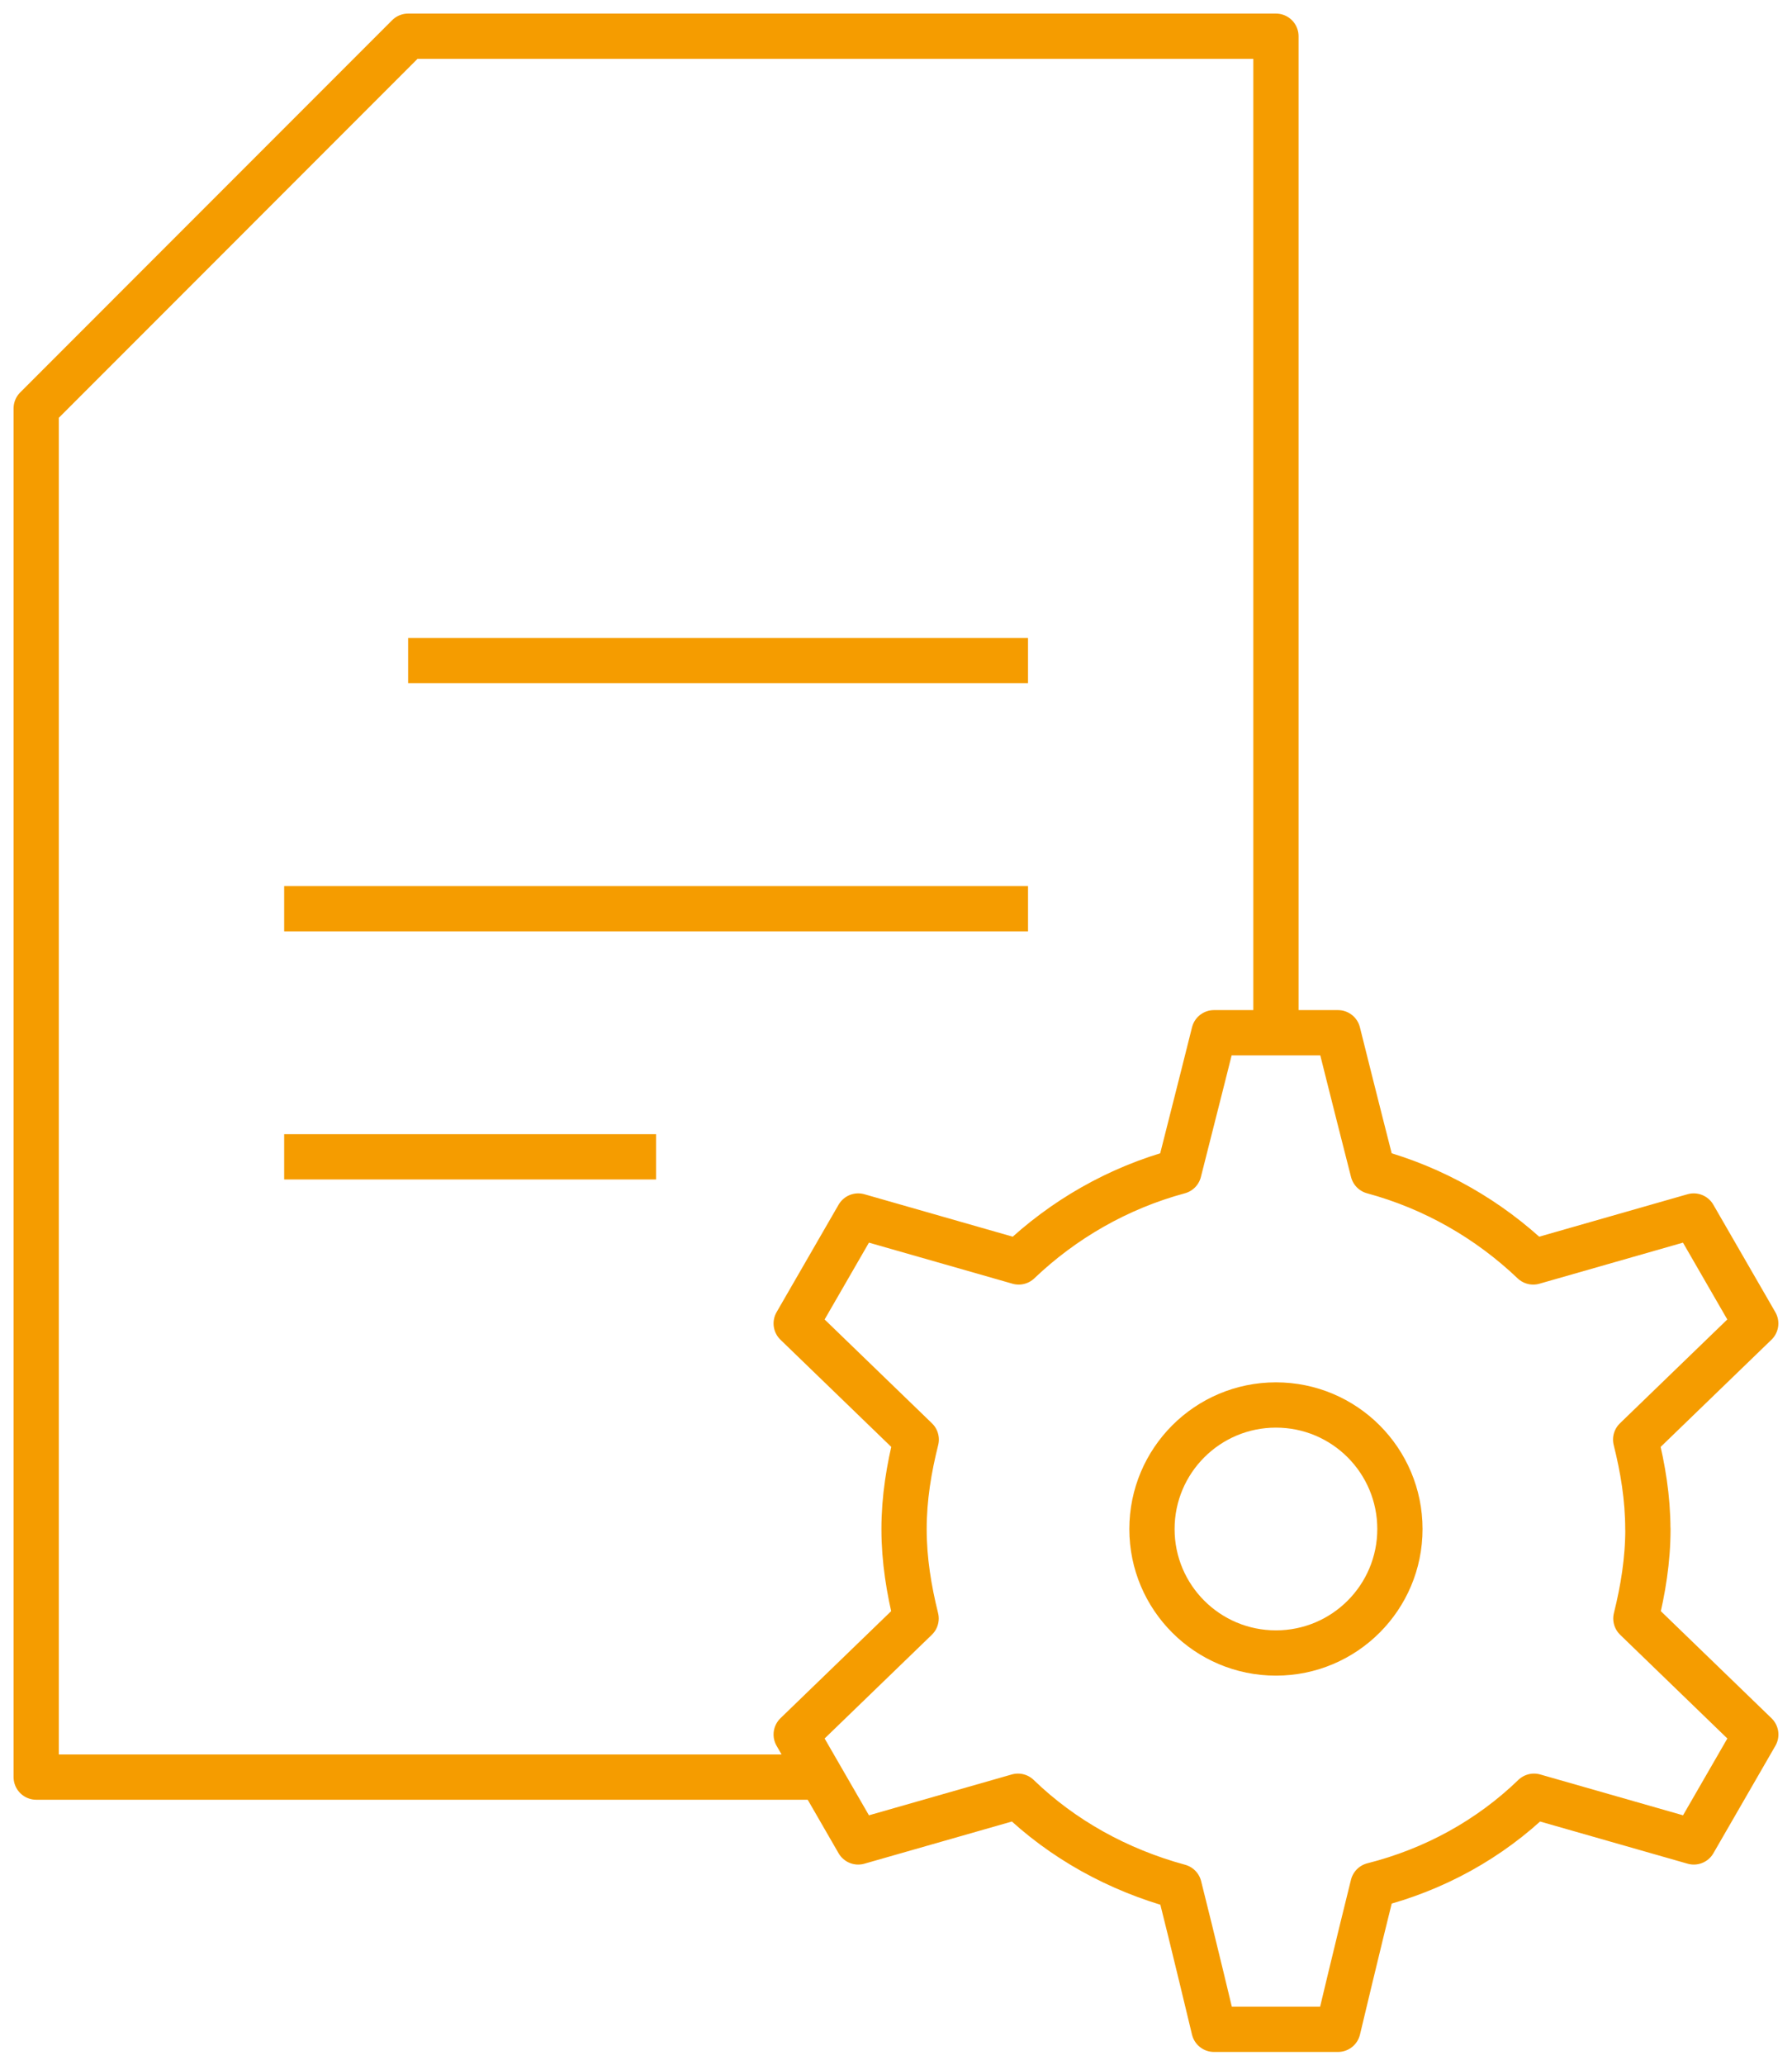
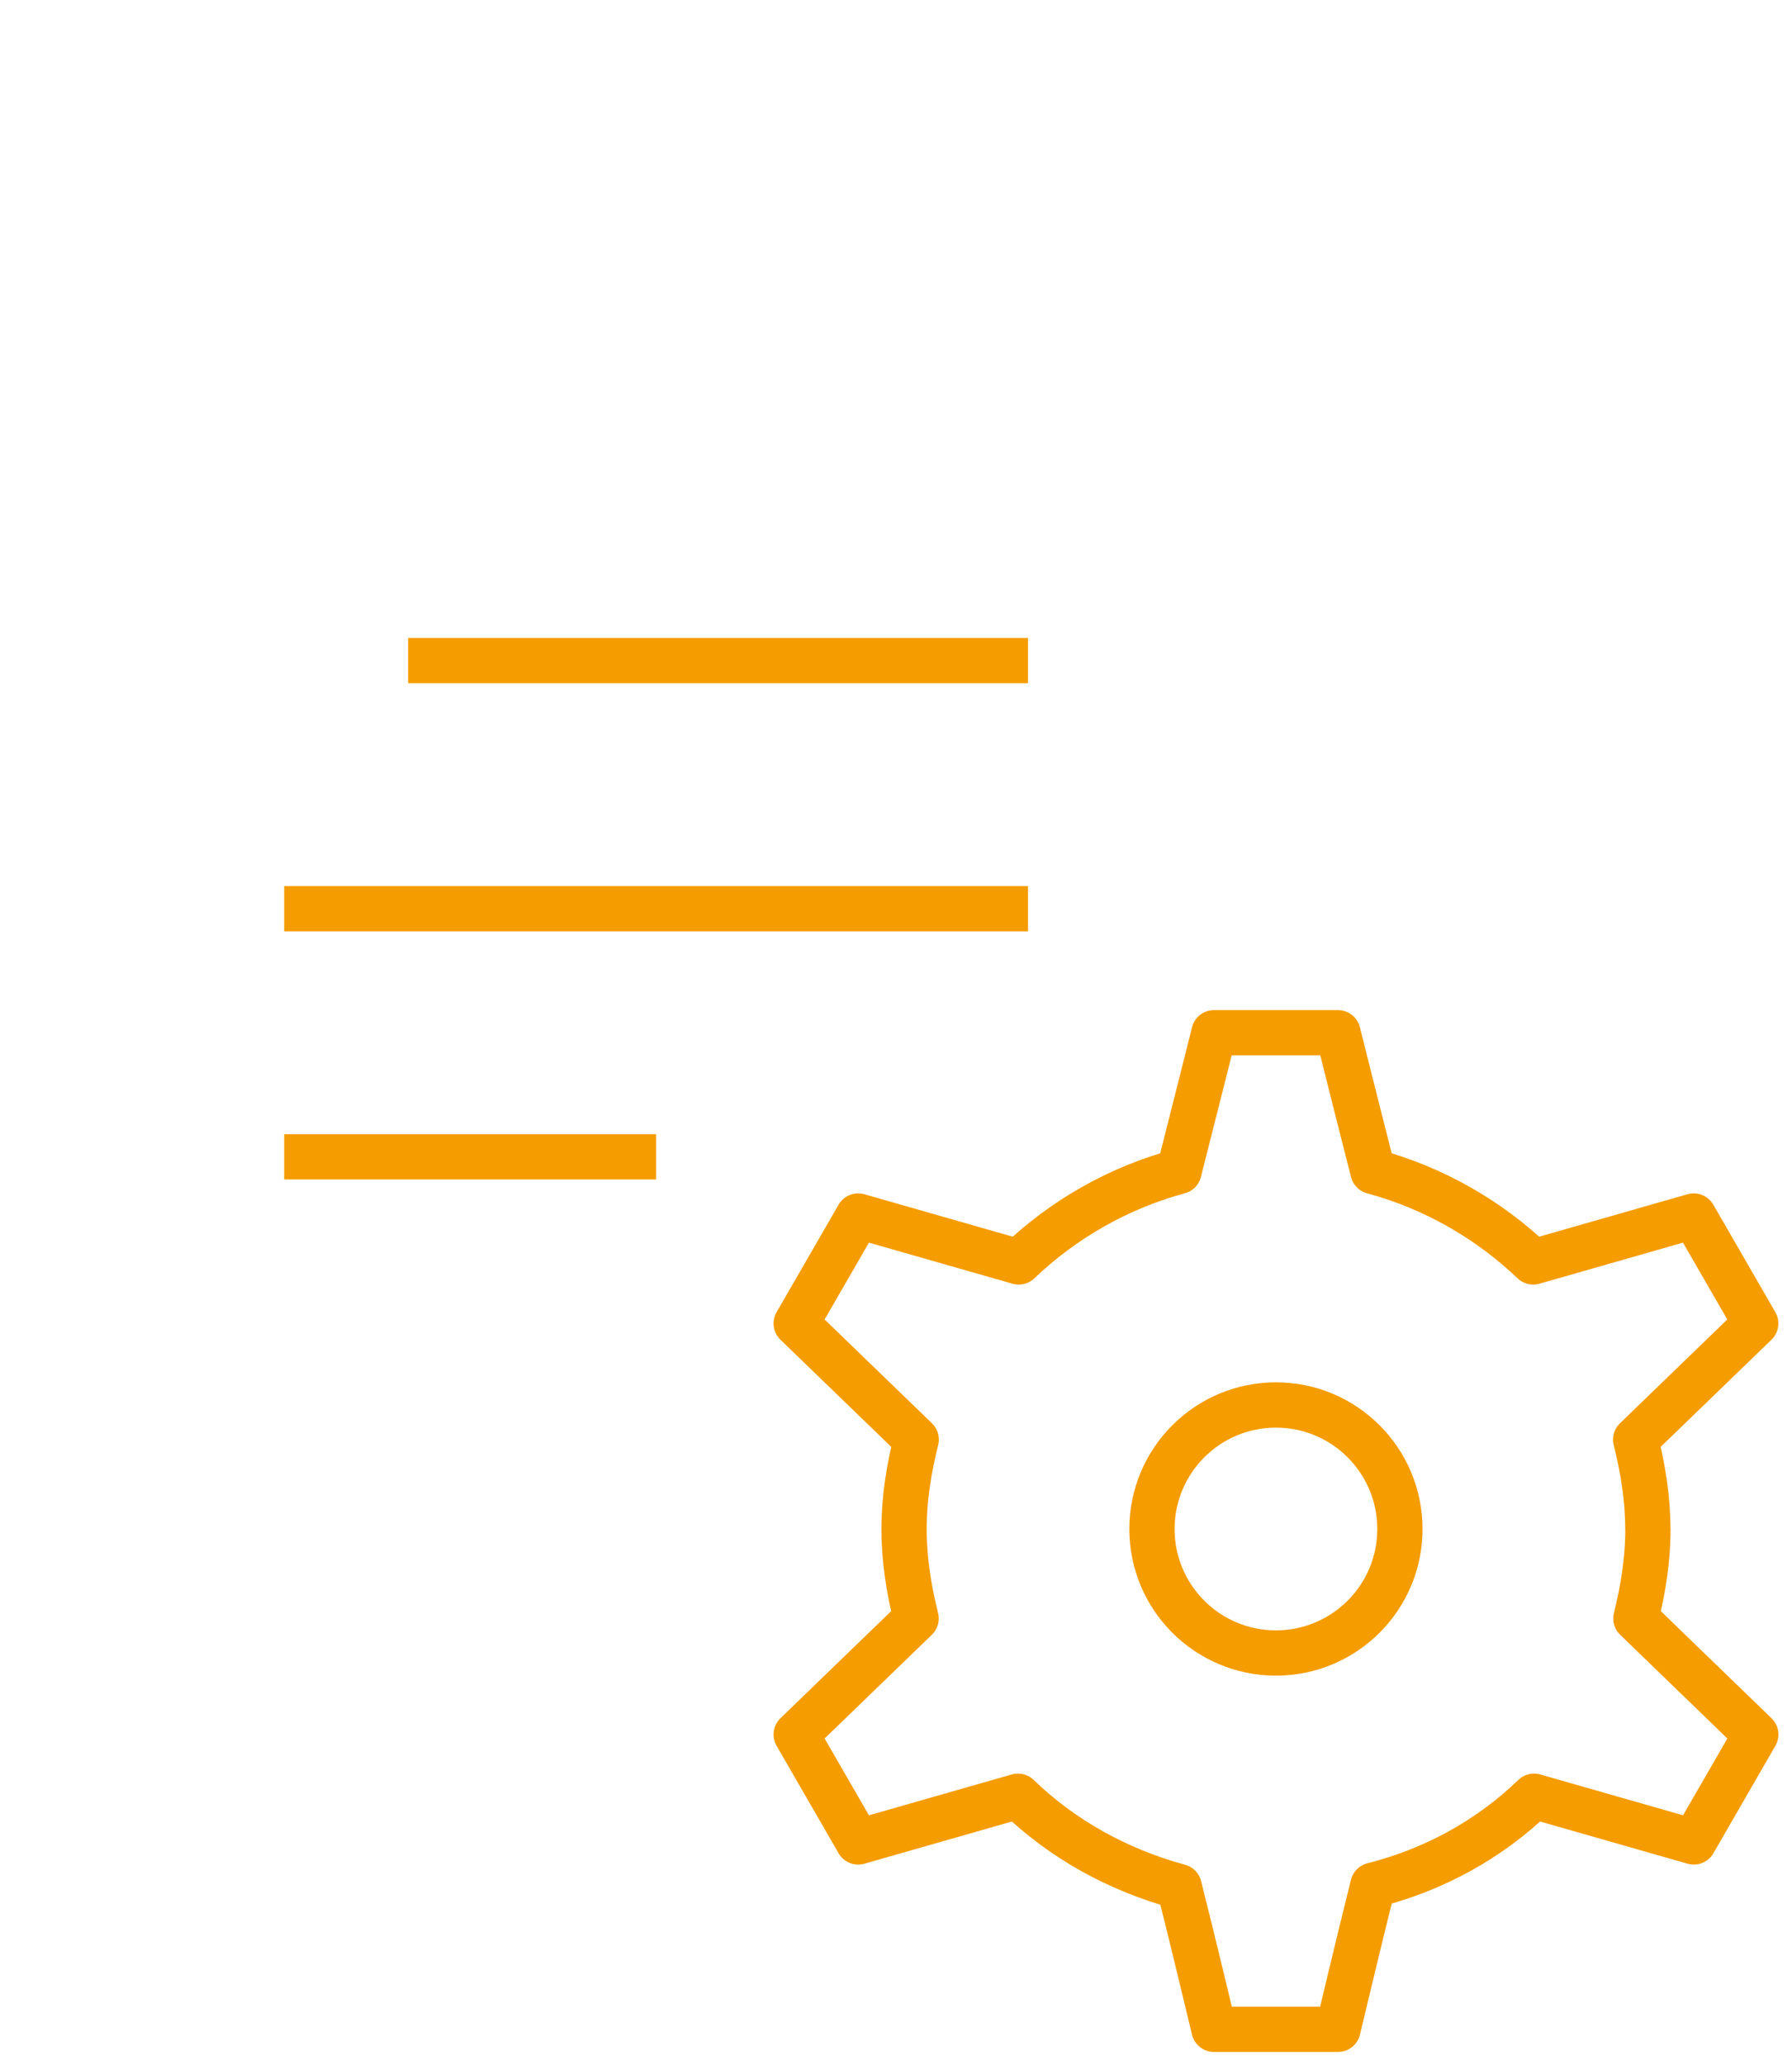
<svg xmlns="http://www.w3.org/2000/svg" width="99" height="114" viewBox="0 0 99 114" fill="none">
-   <path d="M70.49 57.02V2H22.547L2 22.549V98.113H45.617" stroke="#F59C00" stroke-width="2.5" stroke-linejoin="round" />
  <path d="M91.035 84.418C91.035 82.7 90.76 81.063 90.363 79.479L96.996 73.068L93.571 67.136L84.703 69.672C82.25 67.335 79.223 65.588 75.85 64.675C74.835 60.706 73.916 57.018 73.916 57.018H67.067C67.067 57.018 66.124 60.788 65.132 64.675C61.759 65.586 58.732 67.334 56.279 69.672L47.411 67.136L43.986 73.068L50.618 79.479C50.22 81.063 49.945 82.7 49.945 84.418C49.945 86.137 50.217 87.767 50.611 89.357L43.986 95.762L47.411 101.693L56.238 99.17C58.693 101.543 61.754 103.237 65.144 104.16C65.856 106.971 67.068 112.038 67.068 112.038H73.917C73.917 112.038 75.022 107.391 75.848 104.084C79.247 103.225 82.3 101.536 84.748 99.17L93.575 101.693L96.999 95.762L90.375 89.357C90.771 87.767 91.04 86.132 91.04 84.418H91.035Z" stroke="#F59C00" stroke-width="2.5" stroke-linejoin="round" />
  <path d="M77.339 84.418C77.339 88.199 74.272 91.262 70.49 91.262C66.707 91.262 63.641 88.199 63.641 84.418C63.641 80.638 66.707 77.569 70.49 77.569C74.272 77.569 77.339 80.632 77.339 84.418Z" stroke="#F59C00" stroke-width="2.5" stroke-linejoin="round" />
  <path d="M22.547 36.471H56.793" stroke="#F59C00" stroke-width="2.5" stroke-linejoin="round" />
  <path d="M15.699 50.171H56.794" stroke="#F59C00" stroke-width="2.5" stroke-linejoin="round" />
  <path d="M15.699 63.869H36.247" stroke="#F59C00" stroke-width="2.5" stroke-linejoin="round" />
</svg>